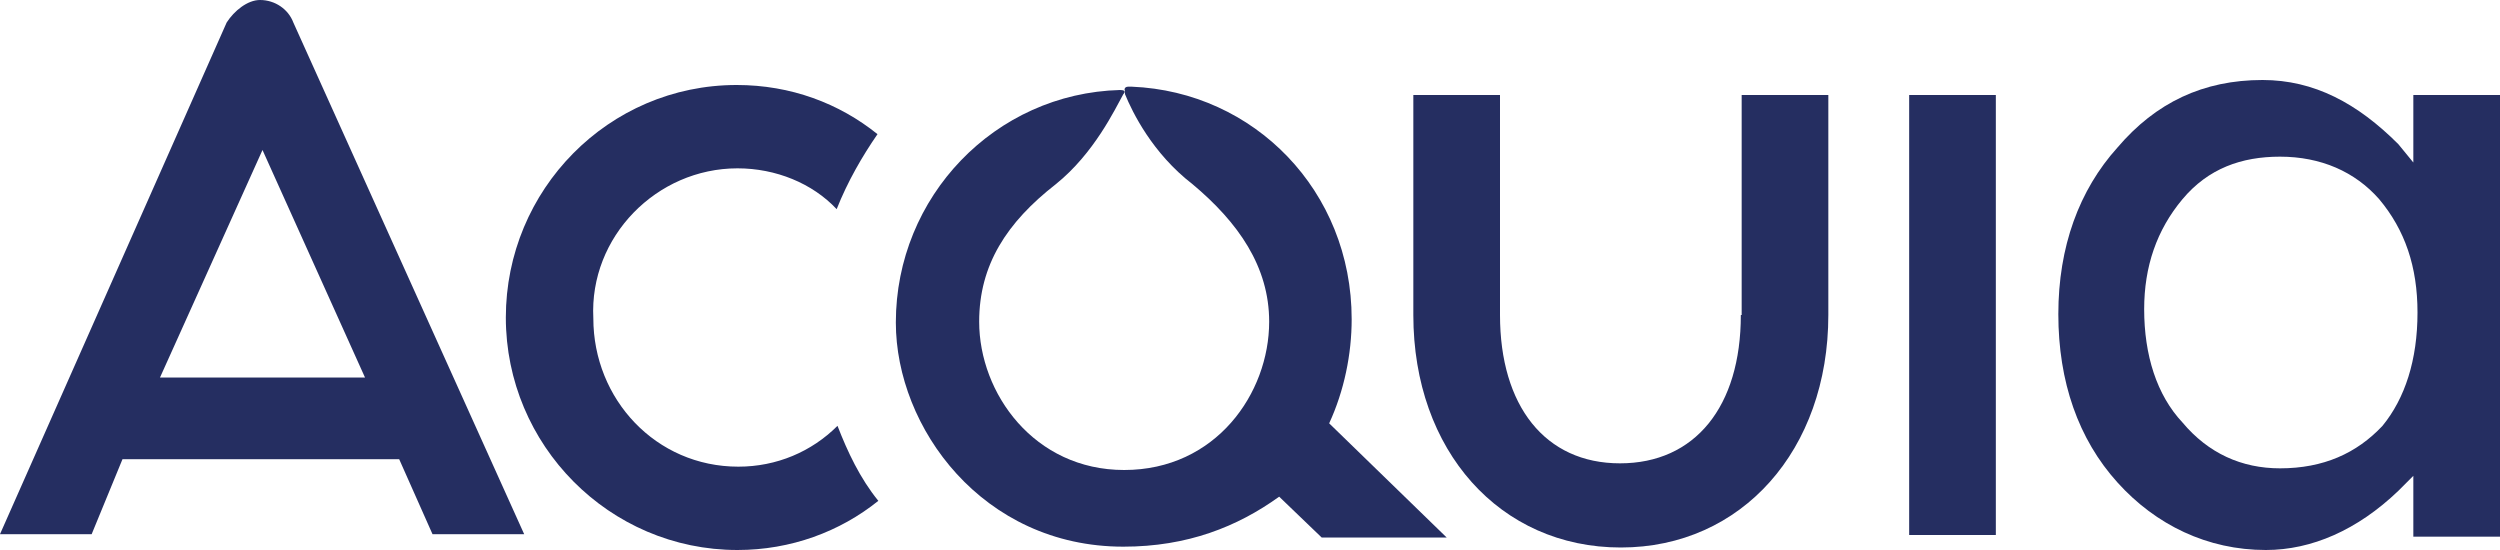
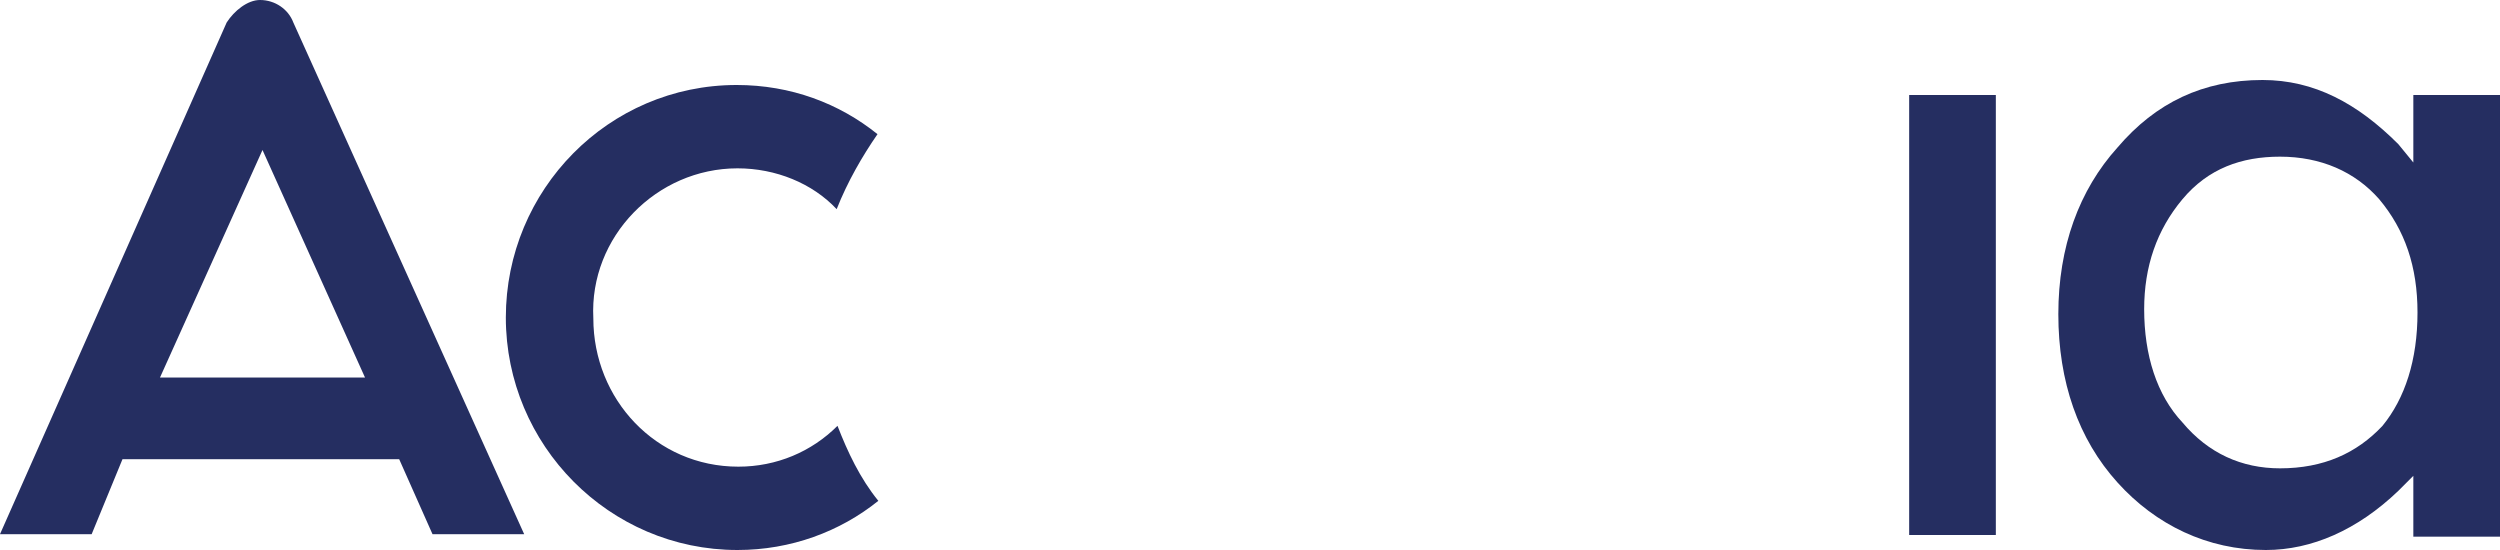
<svg xmlns="http://www.w3.org/2000/svg" version="1.1" id="Layer_1" x="0px" y="0px" viewBox="0 0 300 66" style="enable-background:new 0 0 300 66;" xml:space="preserve">
  <style type="text/css">
	.st0{fill:#223444;}
	.st1{fill:#EB5E3E;}
	.st2{clip-path:url(#SVGID_00000168078317967986796440000014523212211723695232_);}
	.st3{fill:#062838;}
	.st4{fill:#40BBCA;}
	.st5{fill:#252E61;}
	.st6{fill:#FFDB05;}
	.st7{fill:#75ADDE;}
	.st8{fill:#EB5C69;}
	.st9{fill:#5E99D2;}
	.st10{fill:#D54760;}
	.st11{fill-rule:evenodd;clip-rule:evenodd;fill:#2A313B;}
	.st12{fill:#10293E;}
	.st13{fill:#FFD504;}
	.st14{fill:#3A4A9A;}
</style>
  <g>
    <g>
      <path class="st5" d="M88.5,20.2c4.6,0,9,1.8,11.9,4.9c1.3-3.3,3.1-6.4,4.9-9c-4.6-3.7-10.4-5.9-16.9-5.9    c-15.4,0-27.7,12.6-27.7,27.9S73.1,66,88.5,66c6.4,0,12.3-2.2,16.9-5.9c-2.2-2.7-3.7-5.9-4.9-9c-3.1,3.1-7.3,4.9-11.9,4.9    c-9.9,0-17.4-8.1-17.4-17.8C70.7,28.4,78.8,20.2,88.5,20.2z" />
      <path class="st5" d="M31.2,0c-1.5,0-3.1,1.3-4,2.7L0,64.1h11l3.7-9h33.2l4,9h11L35.2,2.7C34.6,1.1,33,0,31.2,0z M19.2,45.3    L31.5,18l12.3,27.3H19.2z" />
-       <path class="st5" d="M162.2,38.3c0-15.4-11.7-27.3-26.4-27.9c0,0,0,0-0.4,0c-0.5,0-0.5,0.4-0.4,0.5c0,0,0,0,0,0.4    c0.9,2.2,3.3,7.1,8.1,10.8c5.5,4.6,9.2,9.9,9.2,16.5c0,8.6-6.4,17.8-17.4,17.8c-10.8,0-17.4-9.2-17.4-17.8    c0-6.8,3.3-11.9,9.2-16.5c4.6-3.7,7.1-9,8.1-10.8c0.4-0.4,0-0.5-0.4-0.5l0,0c-15,0.4-26.9,12.8-26.9,27.9    c0,12.6,10.4,26.9,27.3,26.9c7.7,0,13.7-2.4,18.7-6l5.1,4.9h15l-14.1-13.7C161.3,46.9,162.2,42.5,162.2,38.3z" />
      <rect x="229.1" y="11.4" class="st5" width="10.4" height="52.8" />
-       <path class="st5" d="M208.9,37.8c0,11-5.5,17.8-14.5,17.8S180,48.7,180,37.8V11.4h-10.4v26.4c0,16.3,10.4,27.9,24.9,27.9    s24.9-11.7,24.9-27.9V11.4h-10.4V37.8z" />
      <path class="st5" d="M289.6,11.4v8.1l-1.8-2.2c-4.9-4.9-10.1-7.7-16.3-7.7c-7.1,0-12.8,2.7-17.4,8.1c-4.6,5.1-7.1,11.9-7.1,20    s2.4,15,7.1,20.2c4.6,5.1,10.8,8.1,17.8,8.1c5.5,0,11-2.4,15.9-7.1l1.8-1.8v7.3H300V11.4H289.6z M285.9,51.1    c-3.1,3.3-7.1,5.1-12.3,5.1c-4.6,0-8.6-1.8-11.7-5.5c-3.1-3.3-4.6-8.1-4.6-13.6c0-5.1,1.5-9.5,4.6-13.2s7.1-5.1,11.7-5.1    c4.9,0,9,1.8,11.9,5.1c3.1,3.7,4.6,8.1,4.6,13.6C290.1,43.2,288.6,47.8,285.9,51.1z" />
    </g>
  </g>
</svg>